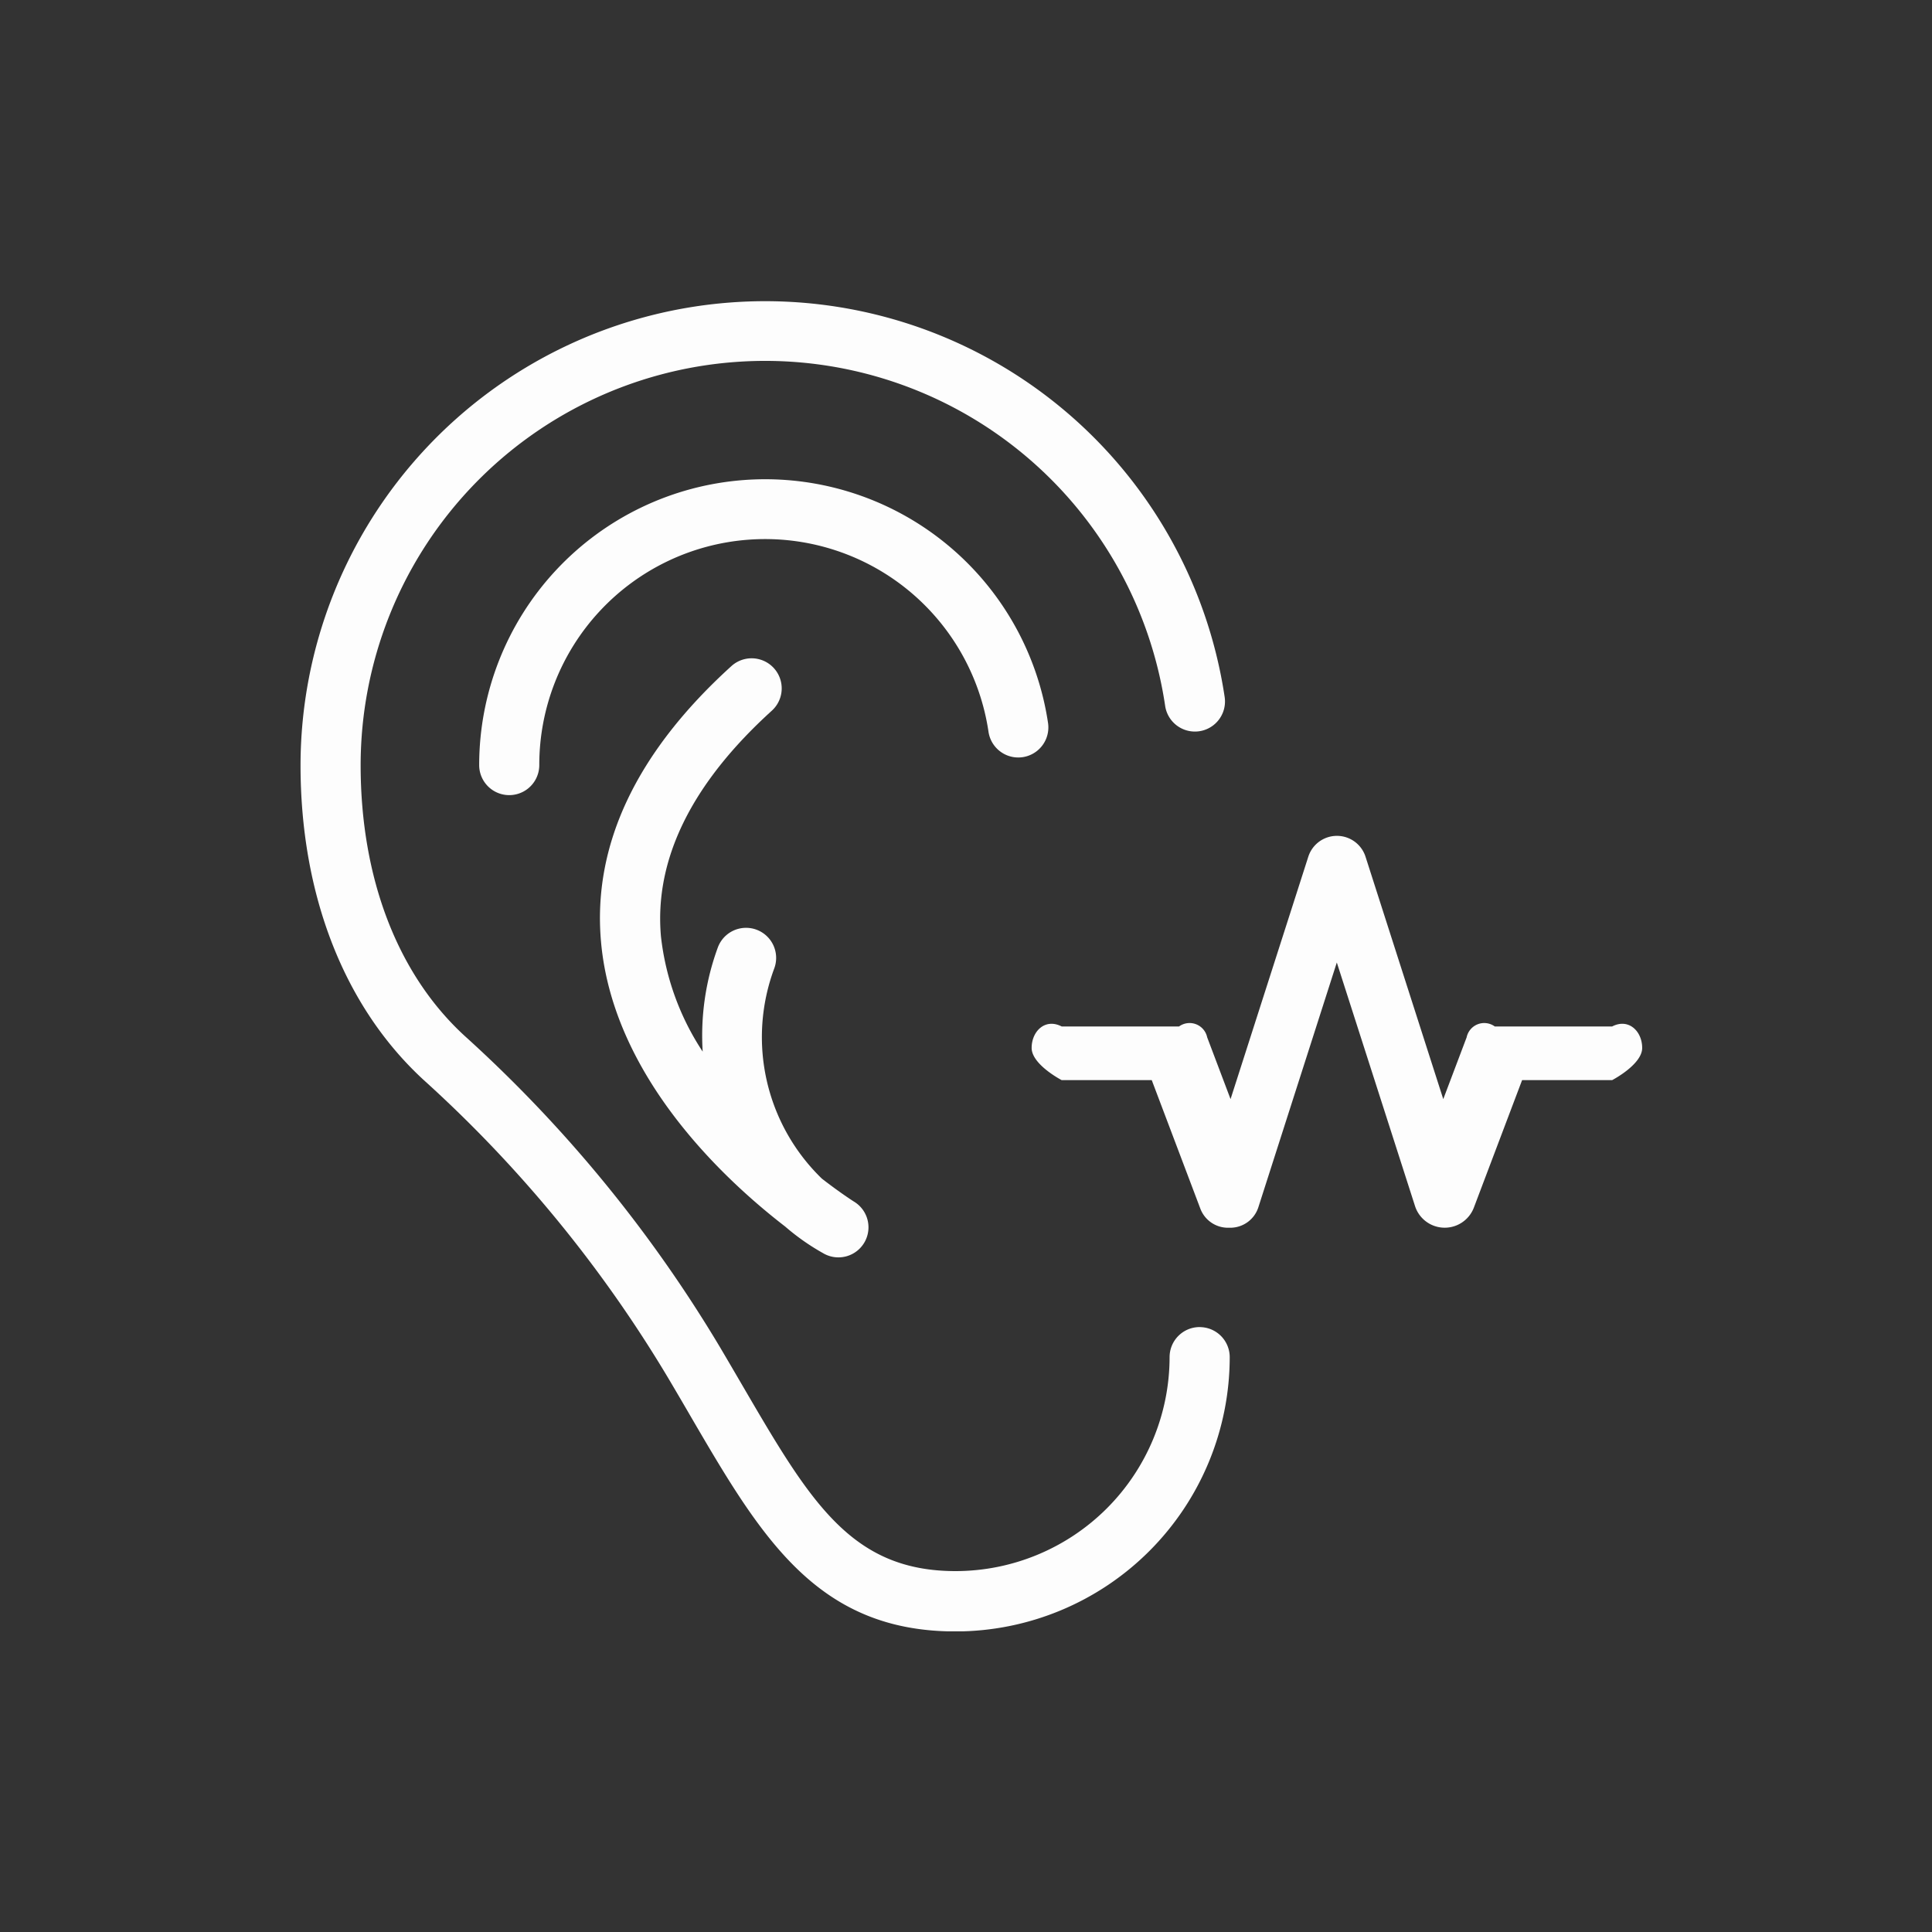
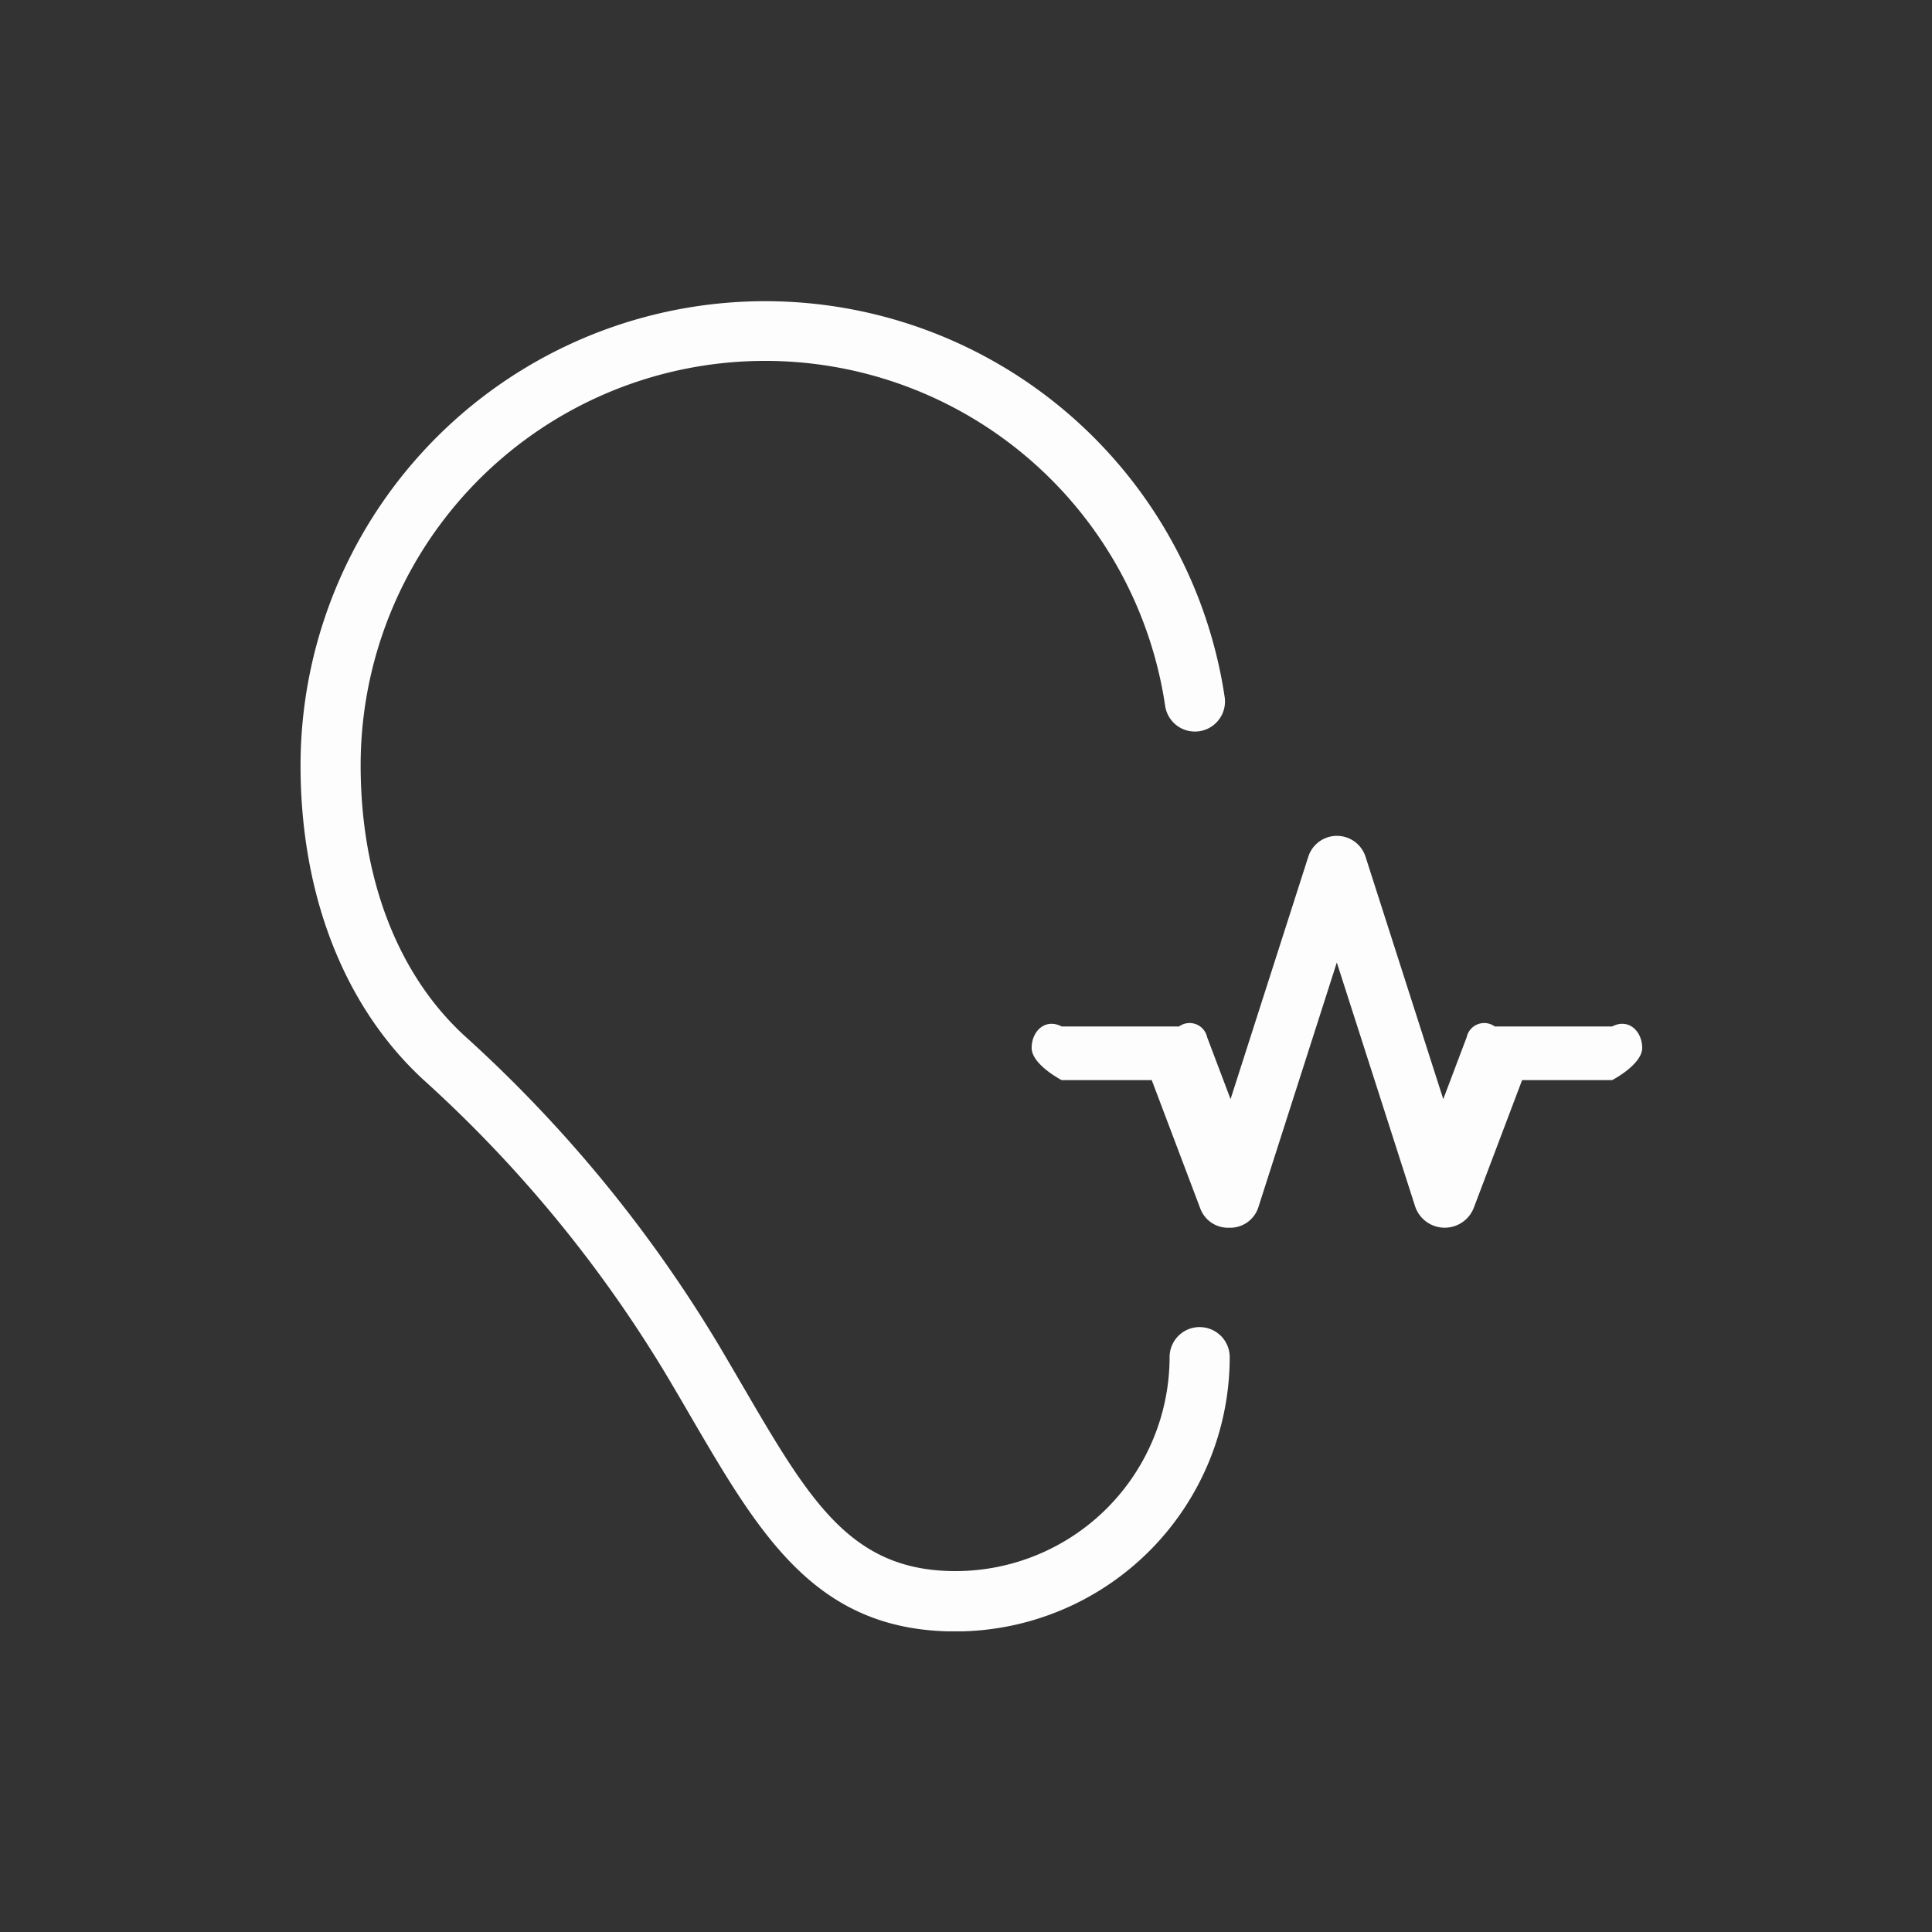
<svg xmlns="http://www.w3.org/2000/svg" width="90" height="90" viewBox="0 0 90 90">
  <rect x="0" y="0" width="90" height="90" fill="#333333" stroke="none" />
  <defs>
    <clipPath id="clip-path">
      <rect id="Rectangle_813" data-name="Rectangle 813" width="62.5" height="61.995" fill="none" />
    </clipPath>
  </defs>
  <g id="large_icon" data-name="large icon" transform="translate(0.215 0.191)">
    <circle id="Ellipse_4" data-name="Ellipse 4" cx="45" cy="45" r="45" transform="translate(-0.215 -0.191)" fill="none" opacity="0.502" />
    <g id="ear-wave" transform="translate(13.785 13.808)">
      <g id="Group_1499" data-name="Group 1499" transform="translate(0 0)" clip-path="url(#clip-path)">
        <path id="Path_3366" data-name="Path 3366" d="M41.884,47.821a1.4,1.4,0,0,0-1.4,1.4,9.979,9.979,0,0,1-9.968,9.968c-4.887,0-6.789-3.261-9.941-8.664-.336-.576-.682-1.17-1.044-1.781a63.192,63.192,0,0,0-11.9-14.5C4.518,31.38,2.8,26.906,2.8,21.643a18.841,18.841,0,0,1,37.477-2.761,1.4,1.4,0,0,0,2.773-.407A21.644,21.644,0,0,0,0,21.643C0,27.7,2.036,32.906,5.732,36.307A60.492,60.492,0,0,1,17.117,50.178q.537.906,1.033,1.762C21.428,57.558,24.016,62,30.514,62A12.786,12.786,0,0,0,43.285,49.223a1.4,1.4,0,0,0-1.4-1.4" transform="translate(0 0)" fill="rgba(255,255,255,0.99)" />
-         <path id="Path_3367" data-name="Path 3367" d="M37.04,25.082a1.4,1.4,0,1,0,2.774-.407,13.323,13.323,0,0,0-26.5,1.959,1.4,1.4,0,1,0,2.8,0A10.52,10.52,0,0,1,37.04,25.082" transform="translate(-4.992 -4.993)" fill="rgba(255,255,255,0.99)" />
-         <path id="Path_3368" data-name="Path 3368" d="M30.325,29.108a1.4,1.4,0,1,0-1.884-2.076c-4.436,4.024-6.479,8.349-6.072,12.855.567,6.3,5.8,11.111,8.577,13.252a10.6,10.6,0,0,0,1.695,1.2s.073.041.074.042a1.4,1.4,0,0,0,1.424-2.411c-.022-.014-.614-.39-1.481-1.061a9.174,9.174,0,0,1-2.223-9.787,1.4,1.4,0,1,0-2.622-.993,11.9,11.9,0,0,0-.709,4.862,12.179,12.179,0,0,1-1.944-5.365c-.319-3.58,1.419-7.119,5.164-10.517" transform="translate(-8.37 -10.001)" fill="rgba(255,255,255,0.99)" />
        <path id="Path_3369" data-name="Path 3369" d="M81.531,48.784H76.066a.837.837,0,0,0-1.311.505l-1.089,2.879-3.62-11.287a1.4,1.4,0,0,0-2.669,0L63.757,52.168l-1.089-2.879a.837.837,0,0,0-1.311-.505H55.891c-.774-.4-1.4.226-1.4,1s1.4,1.5,1.4,1.5h4.195l2.264,5.987a1.375,1.375,0,0,0,1.3.889l.109,0a1.376,1.376,0,0,0,1.294-.956l3.654-11.4L72.35,57.15a1.453,1.453,0,0,0,2.742.07l2.246-5.936h4.194s1.4-.725,1.4-1.5-.628-1.4-1.4-1" transform="translate(-20.433 -14.966)" fill="rgba(255,255,255,0.99)" />
      </g>
    </g>
  </g>
</svg>